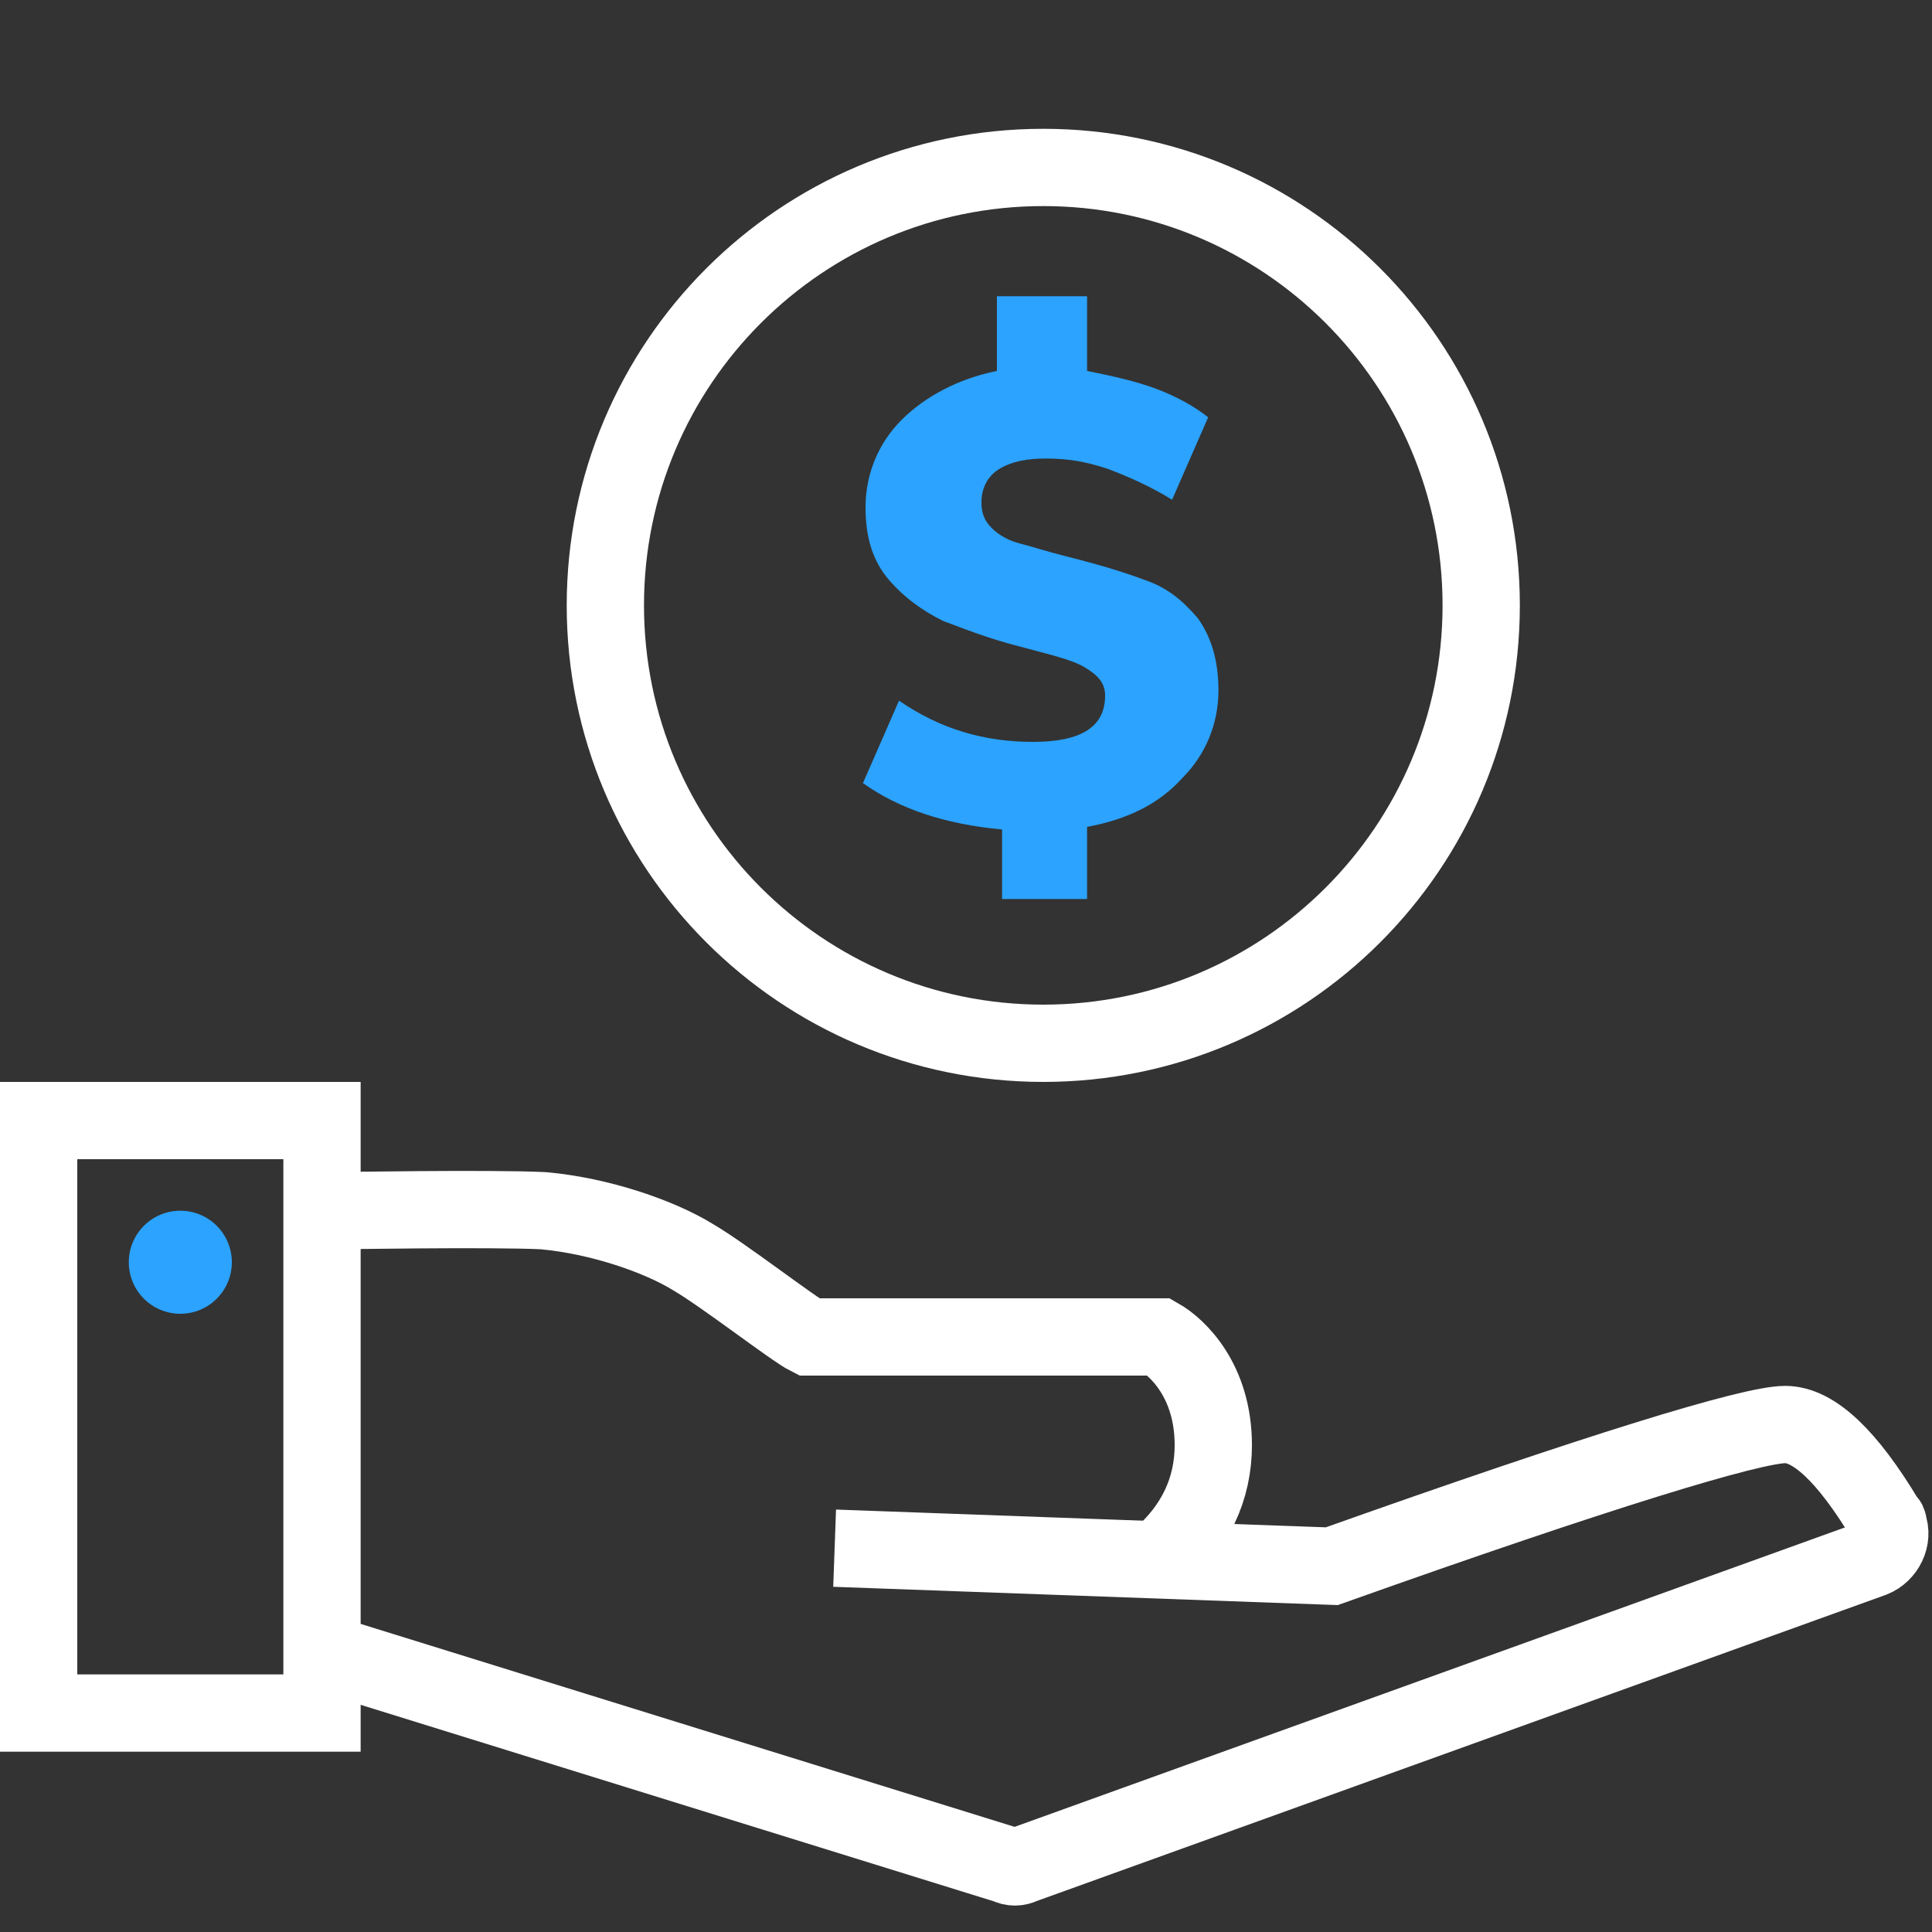
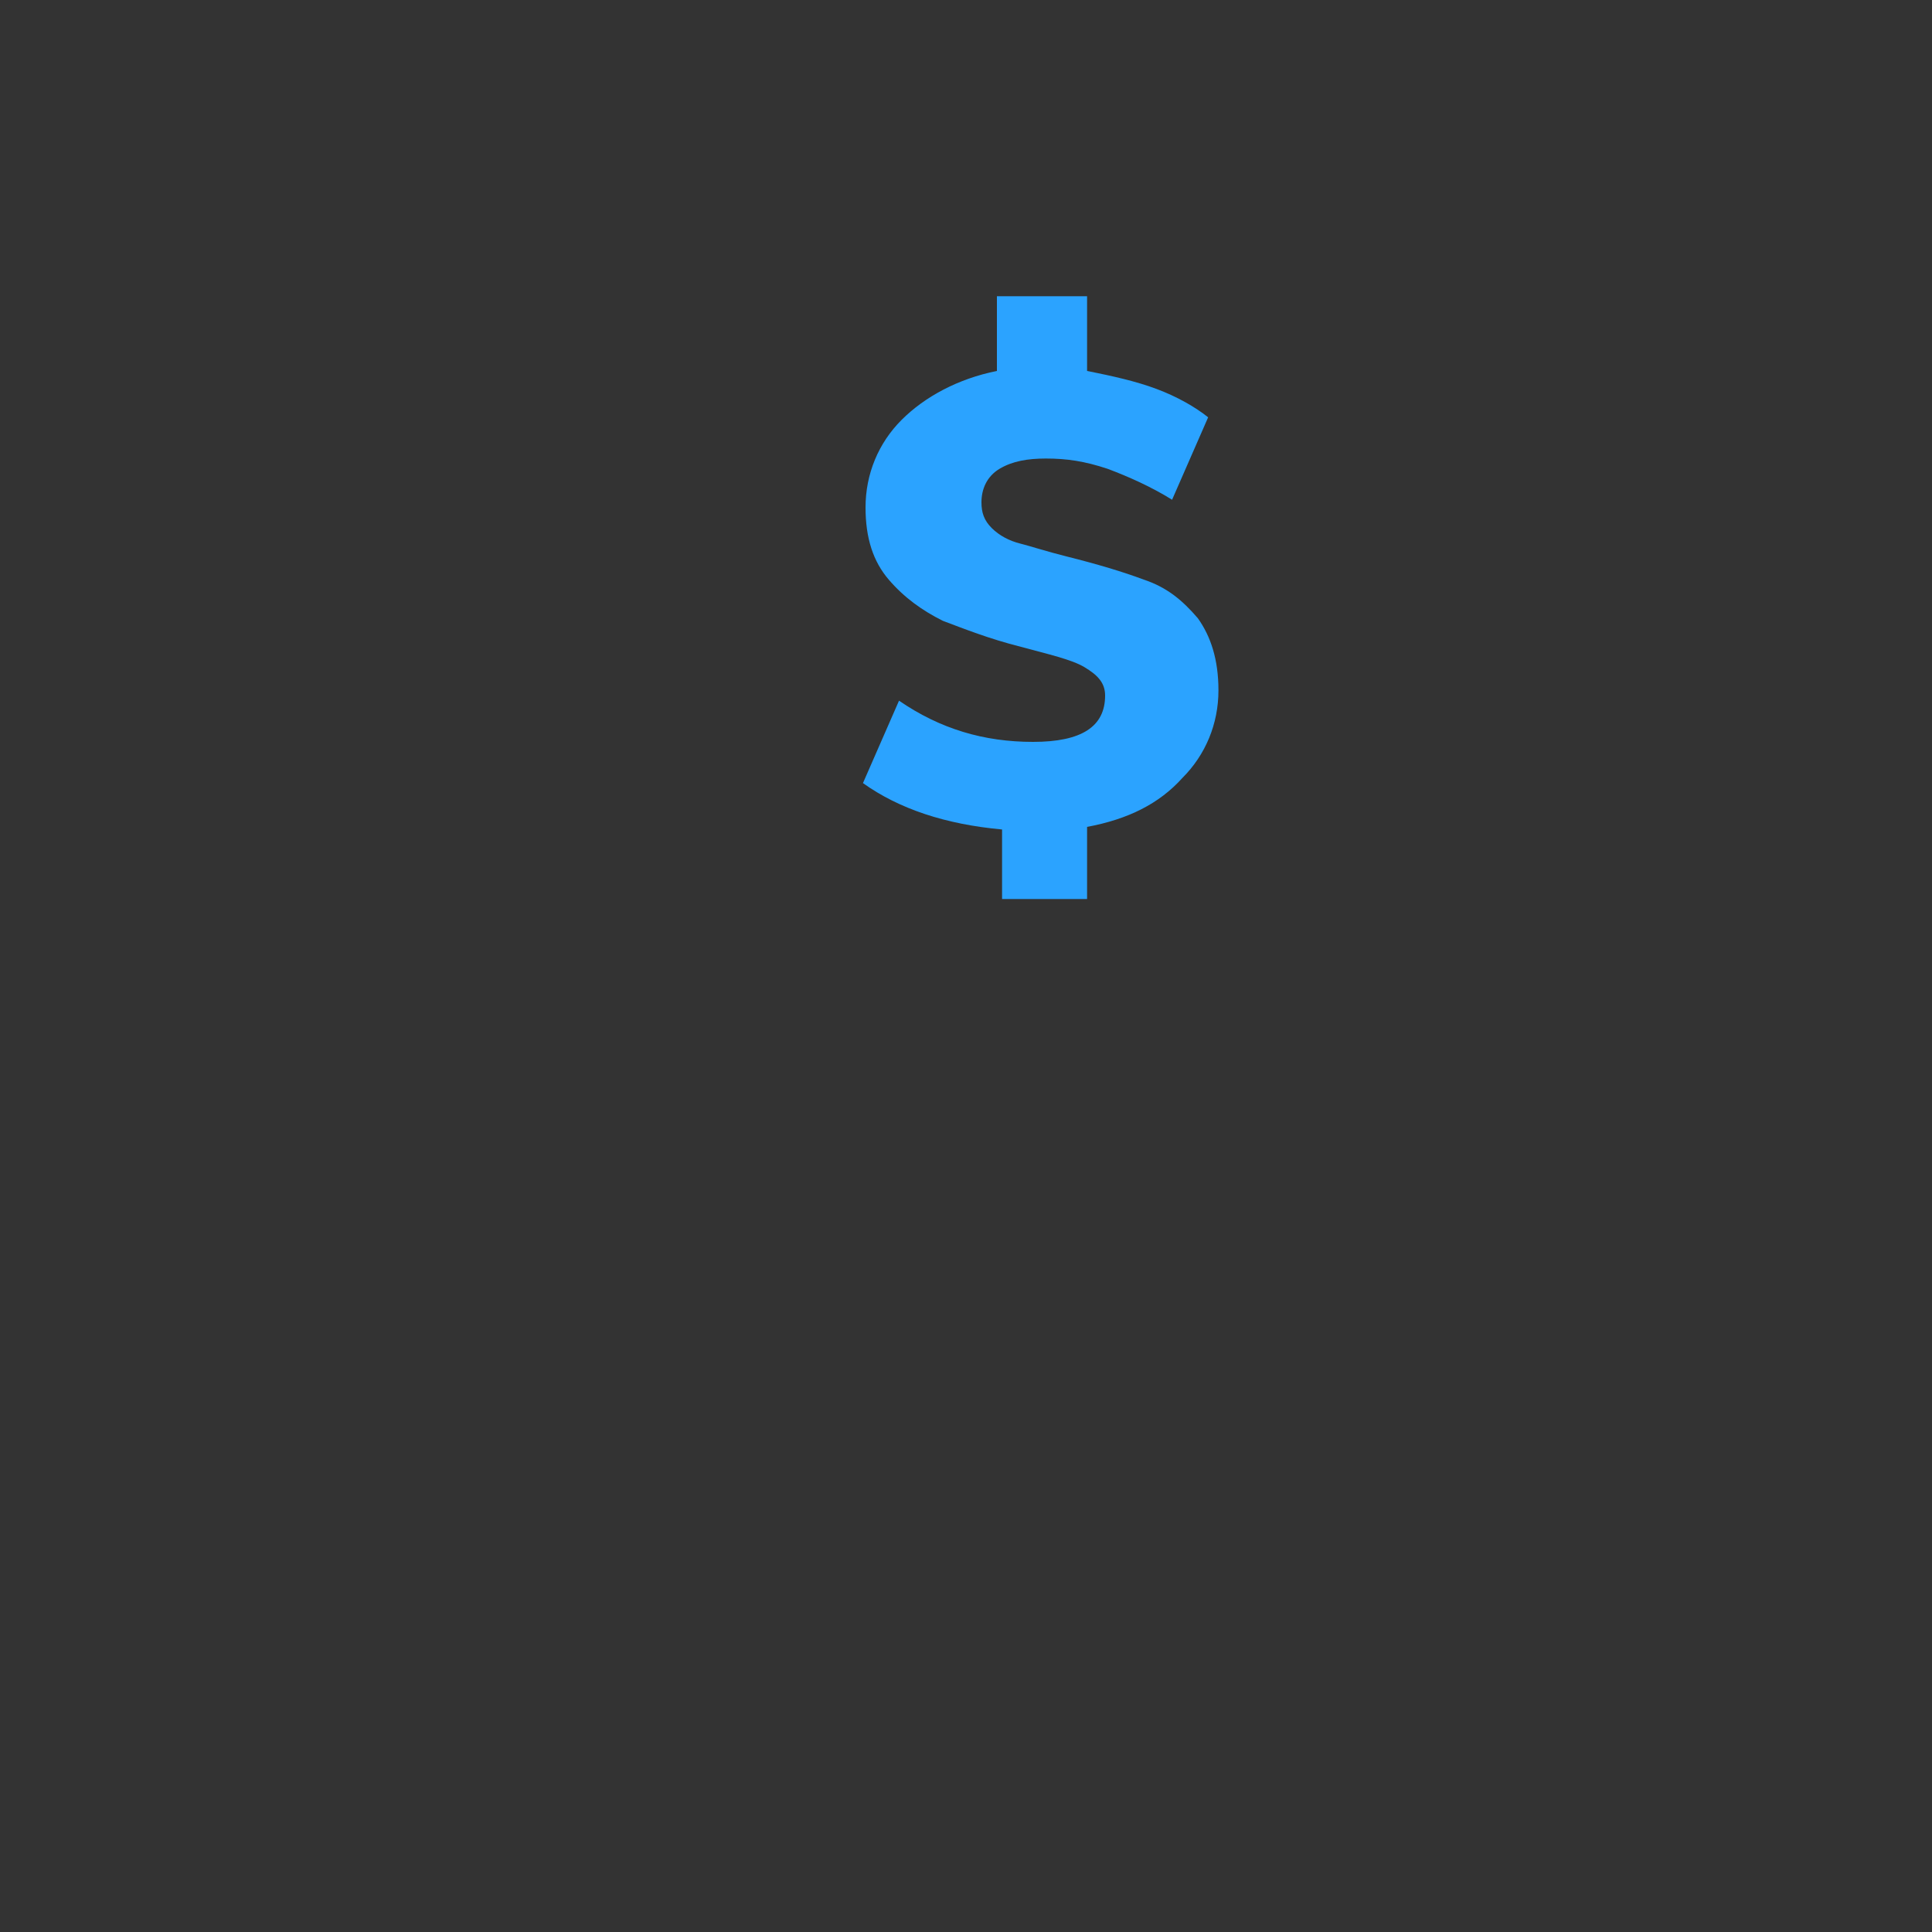
<svg xmlns="http://www.w3.org/2000/svg" width="75" height="75" viewBox="0 0 75 75" fill="none">
  <rect x="0" y="0" width="75" height="75" fill="#333333" stroke="none" />
-   <path d="M13 47C13 47 19.1 46.9 21.1 47C23.3 47.2 25.6 48 26.9 48.8C28.1 49.5 30.8 51.6 31.4 51.9H45C45.7 52.3 47.1 53.6 47.1 56.1C47.1 57.8 46.4 59.3 45 60.5" stroke="white" stroke-width="3" />
-   <path d="M13 64.3L39.1 72.4C39.3 72.5 39.5 72.5 39.7 72.4L72.7 60.5C73.2 60.3 73.5 59.7 73.3 59.2C73.3 59.1 73.3 59.1 73.2 59C71.7 56.5 70.4 55.3 69.3 55.3C68 55.3 62.1 57.1 51.7 60.8L32.4 60.1" stroke="white" stroke-width="3" />
-   <path d="M40.5 40.5C49.889 40.5 57.5 32.889 57.5 23.5C57.5 14.111 49.889 6.5 40.5 6.5C31.111 6.5 23.5 14.111 23.5 23.5C23.5 32.889 31.111 40.5 40.5 40.5Z" stroke="white" stroke-width="3" />
  <path d="M42.2 34.9V32.1C43.8 31.8 45 31.2 45.9 30.2C46.8 29.3 47.3 28.1 47.3 26.8C47.3 25.6 47 24.7 46.5 24C45.9 23.3 45.3 22.8 44.4 22.5C43.6 22.2 42.6 21.9 41.4 21.6C40.6 21.4 40 21.2 39.6 21.1C39.2 21 38.8 20.8 38.5 20.5C38.2 20.2 38.1 19.9 38.1 19.5C38.1 19 38.3 18.5 38.8 18.2C39.3 17.9 39.9 17.8 40.6 17.8C41.4 17.8 42.1 17.9 43 18.2C43.8 18.5 44.7 18.9 45.5 19.4L46.9 16.2C46.4 15.8 45.7 15.4 44.9 15.1C44.1 14.8 43.2 14.6 42.2 14.4V11.5H38.7V14.4C37.2 14.7 35.9 15.4 35 16.3C34.1 17.2 33.6 18.4 33.6 19.7C33.6 20.9 33.9 21.8 34.5 22.5C35.1 23.2 35.8 23.7 36.6 24.1C37.4 24.4 38.4 24.8 39.6 25.1C40.7 25.4 41.6 25.6 42.1 25.9C42.6 26.2 42.9 26.5 42.9 27C42.9 28.2 42 28.8 40.1 28.8C38.2 28.8 36.5 28.3 34.9 27.2L33.5 30.4C34.2 30.9 35 31.3 35.9 31.6C36.8 31.9 37.8 32.1 38.9 32.2V34.9H42.2Z" fill="#2BA3FF" />
-   <path d="M1.5 43.5H12.5V66.5H1.5V43.5Z" stroke="white" stroke-width="3" />
-   <path d="M7 51C8.105 51 9 50.105 9 49C9 47.895 8.105 47 7 47C5.895 47 5 47.895 5 49C5 50.105 5.895 51 7 51Z" fill="#2BA3FF" />
</svg>